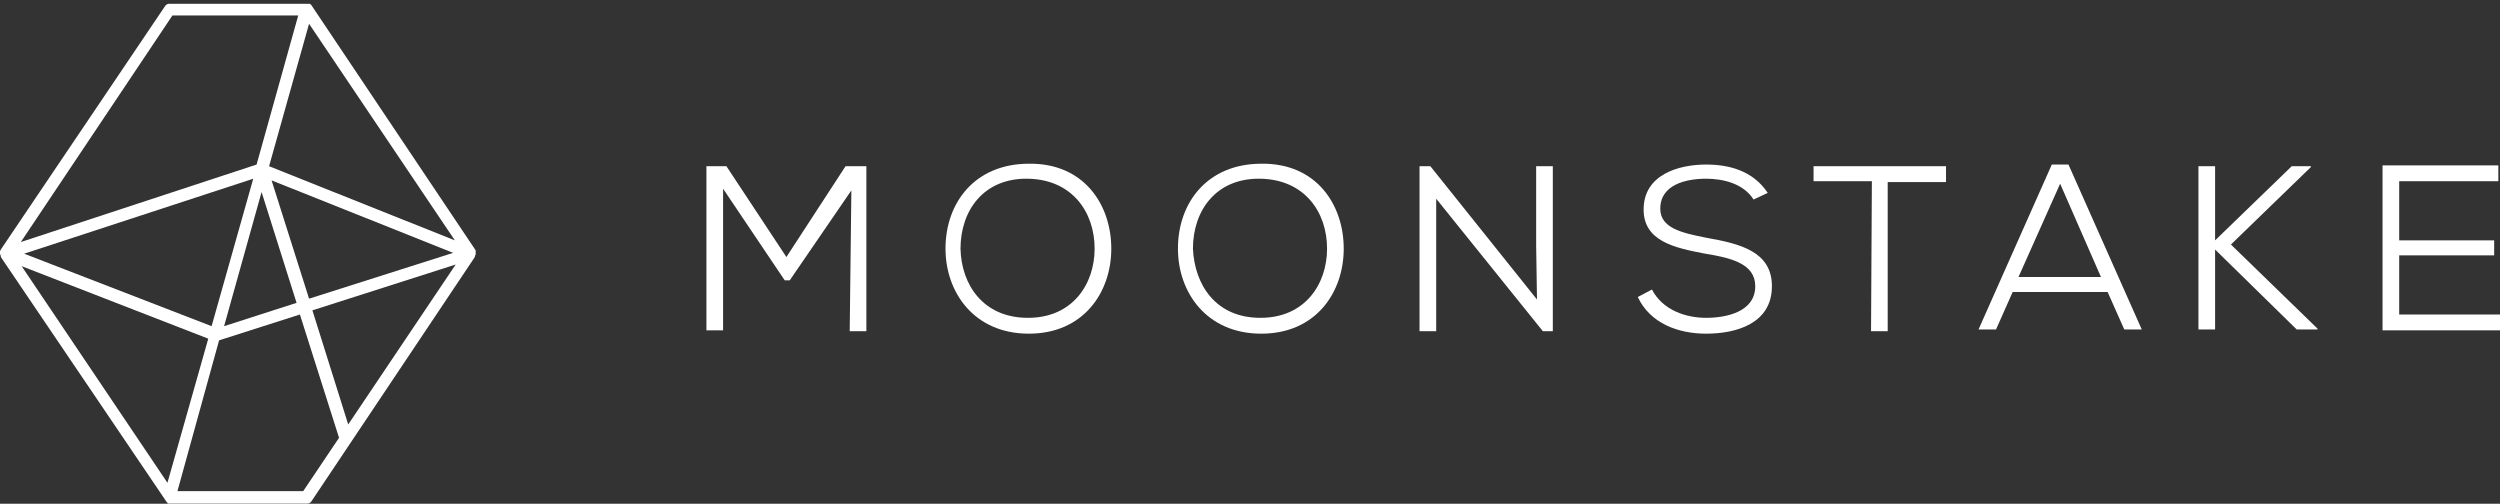
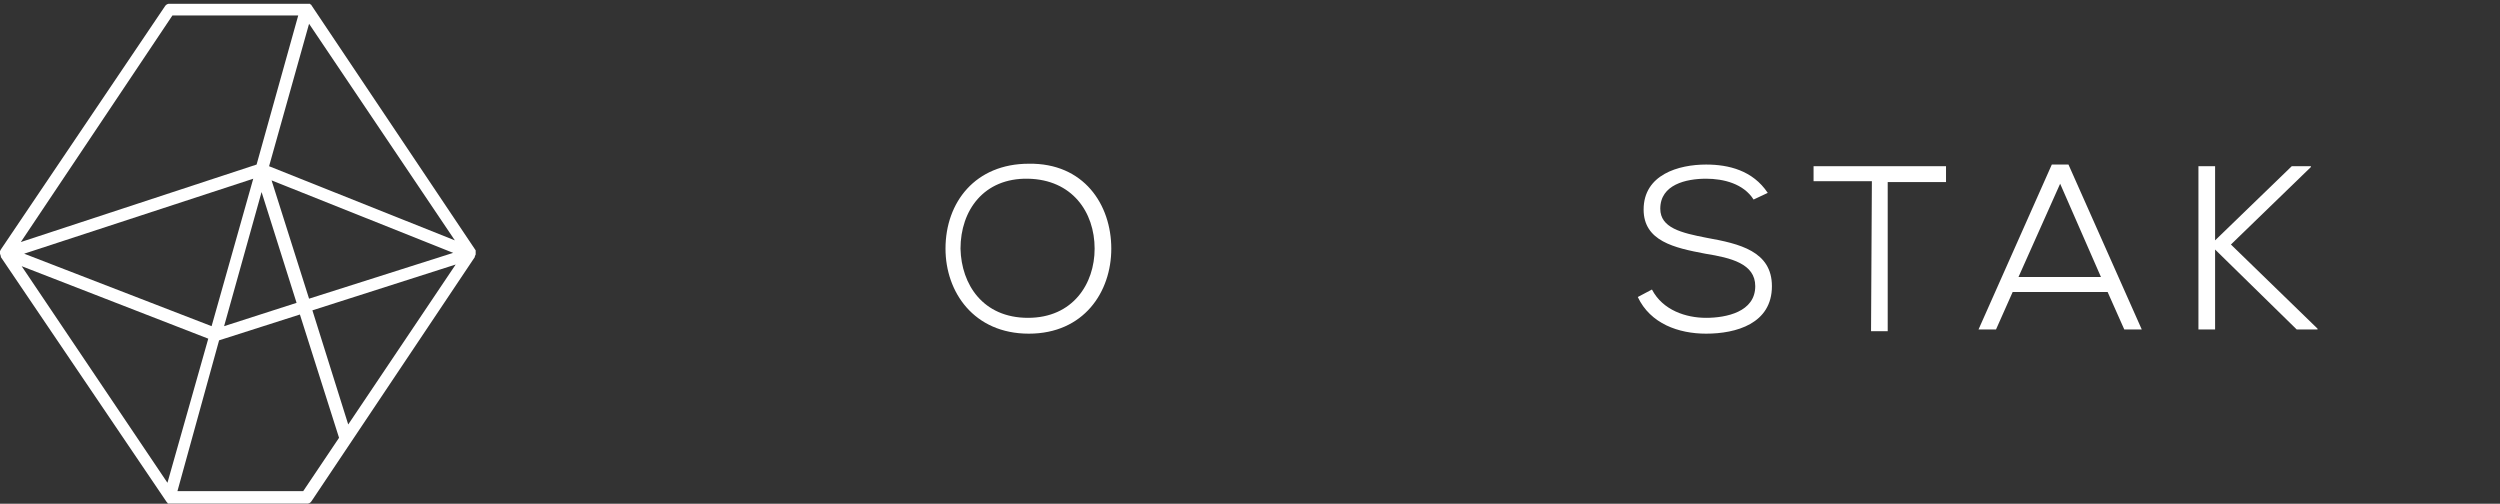
<svg xmlns="http://www.w3.org/2000/svg" width="268" height="54" viewBox="0 0 268 54" fill="none">
  <rect x="0" y="0" width="268" height="54" fill="#333333" stroke="none" />
-   <path d="M268 35.412H255.408V17.73H267.821V19.426H257.194V25.767H267.375V27.374H257.194V33.715H268V35.412Z" fill="white" />
  <path d="M247.728 17.908L239.155 26.213L248.442 35.233V35.322H246.21L237.458 26.749V35.322H235.672V17.819H237.458V25.767L245.674 17.819H247.728V17.908Z" fill="white" />
  <path d="M225.938 31.304H215.757L213.971 35.322H212.096L219.954 17.64H221.74L229.599 35.322H227.724L225.938 31.304ZM216.382 29.696H225.223L220.847 19.694L216.382 29.696Z" fill="white" />
  <path d="M200.665 19.426H194.414V17.819H208.613V19.515H202.362V35.501H200.576L200.665 19.426Z" fill="white" />
  <path d="M187.984 21.391C186.913 19.694 184.77 19.158 182.894 19.158C180.751 19.158 177.982 19.784 177.982 22.373C177.982 24.427 180.215 24.963 182.983 25.499C186.466 26.124 189.949 26.928 189.949 30.679C189.949 34.697 186.109 35.769 182.894 35.769C179.947 35.769 176.911 34.697 175.571 31.84L177.089 31.036C178.25 33.268 180.751 34.072 182.894 34.072C185.037 34.072 188.163 33.447 188.163 30.679C188.163 28.267 185.573 27.642 182.805 27.196C179.501 26.571 176.196 25.856 176.196 22.463C176.196 18.712 179.947 17.64 182.894 17.64C185.305 17.64 187.895 18.265 189.503 20.677L187.984 21.391Z" fill="white" />
-   <path d="M164.766 32.107L164.676 26.302V17.819H166.462V35.501H165.391L153.96 21.302V35.501H152.174V17.819H153.335L164.766 32.107Z" fill="white" />
-   <path d="M144.047 26.66C144.047 31.303 141.1 35.769 135.206 35.769C129.312 35.769 126.275 31.303 126.275 26.66C126.275 21.659 129.49 17.551 135.206 17.551C141.1 17.462 144.047 21.927 144.047 26.66ZM135.116 34.072C139.939 34.072 142.261 30.41 142.261 26.66C142.261 22.73 139.85 19.247 135.116 19.158C130.383 19.069 127.883 22.552 127.883 26.66C128.061 30.5 130.294 34.072 135.116 34.072Z" fill="white" />
  <path d="M119.13 26.66C119.13 31.303 116.183 35.769 110.289 35.769C104.395 35.769 101.358 31.303 101.358 26.66C101.358 21.659 104.573 17.551 110.289 17.551C116.183 17.462 119.13 21.927 119.13 26.66ZM110.199 34.072C115.022 34.072 117.344 30.41 117.344 26.66C117.344 22.73 114.933 19.247 110.199 19.158C105.466 19.069 102.966 22.552 102.966 26.66C103.055 30.5 105.377 34.072 110.199 34.072Z" fill="white" />
-   <path d="M91.267 20.409L84.659 30.053H84.123L77.515 20.23V35.411H75.728V17.819H77.872L84.302 27.553L90.642 17.819H92.875V35.501H91.089L91.267 20.409Z" fill="white" />
  <path d="M33.4 0.583C33.4 0.56 33.39 0.537 33.373 0.52C33.357 0.504 33.334 0.494 33.31 0.494L33.221 0.405H18.218C18.112 0.391 18.005 0.409 17.909 0.457C17.814 0.505 17.735 0.58 17.682 0.673L0.089 26.749L0 26.928V27.196L0.089 27.464V27.553L17.861 53.808L17.95 53.898C17.95 53.909 17.952 53.921 17.957 53.932C17.961 53.943 17.968 53.953 17.976 53.961C17.984 53.969 17.994 53.976 18.005 53.98C18.016 53.985 18.028 53.987 18.039 53.987H32.864C32.969 54.001 33.077 53.983 33.172 53.935C33.268 53.887 33.347 53.812 33.4 53.719L50.903 27.553V27.464L50.992 27.285V26.839L33.4 0.583ZM48.849 28.357L37.329 45.503L33.489 33.269L48.849 28.357ZM28.845 17.819L33.132 2.548L48.76 25.767L28.845 17.819ZM48.581 27.107L33.132 32.018L29.113 19.337L48.581 27.107ZM23.487 36.483L32.149 33.715L36.346 46.932L32.506 52.647H19.022L23.487 36.483ZM27.148 19.159L22.683 34.965L2.59 27.196L27.148 19.159ZM24.023 34.965L28.041 20.587L31.792 32.465L24.023 34.965ZM2.233 25.946L18.486 1.655H31.971L27.506 17.64L2.233 25.946ZM22.326 36.305L17.95 51.754L2.322 28.535L22.326 36.305ZM0.447 27.196L1.554 28.893L0.447 27.196ZM50.858 27.196H50.903H50.858Z" fill="white" />
</svg>